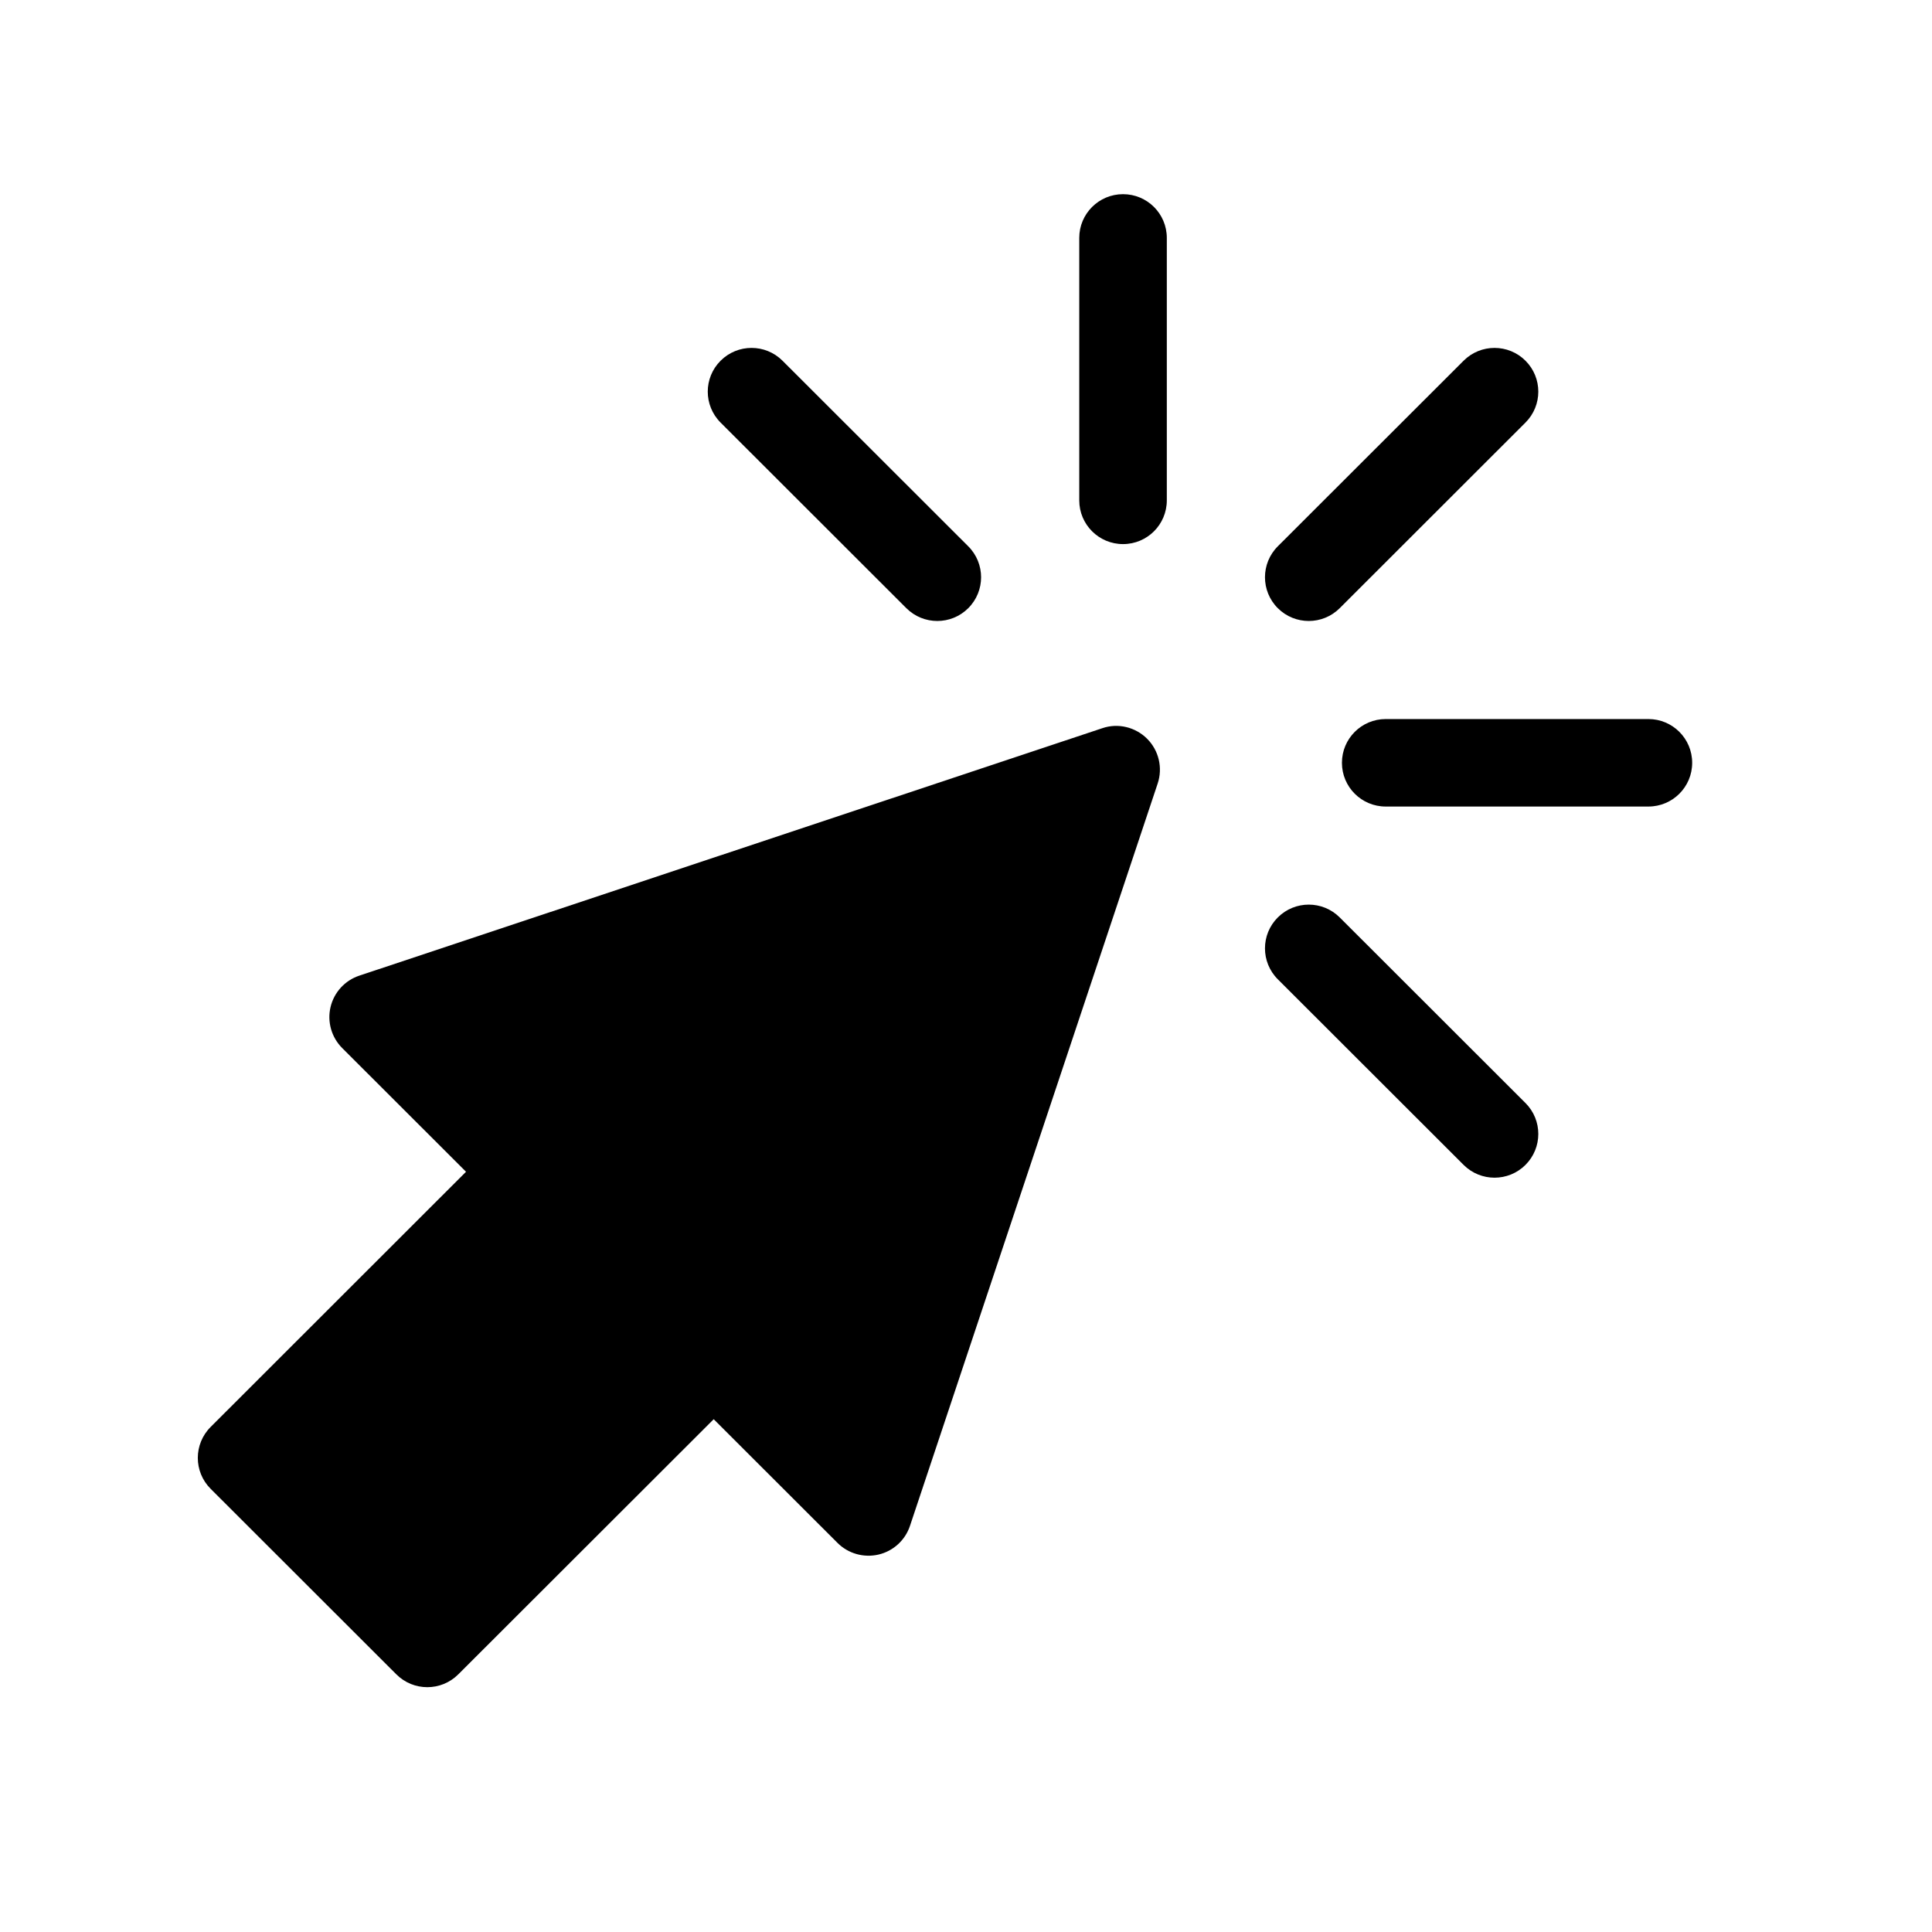
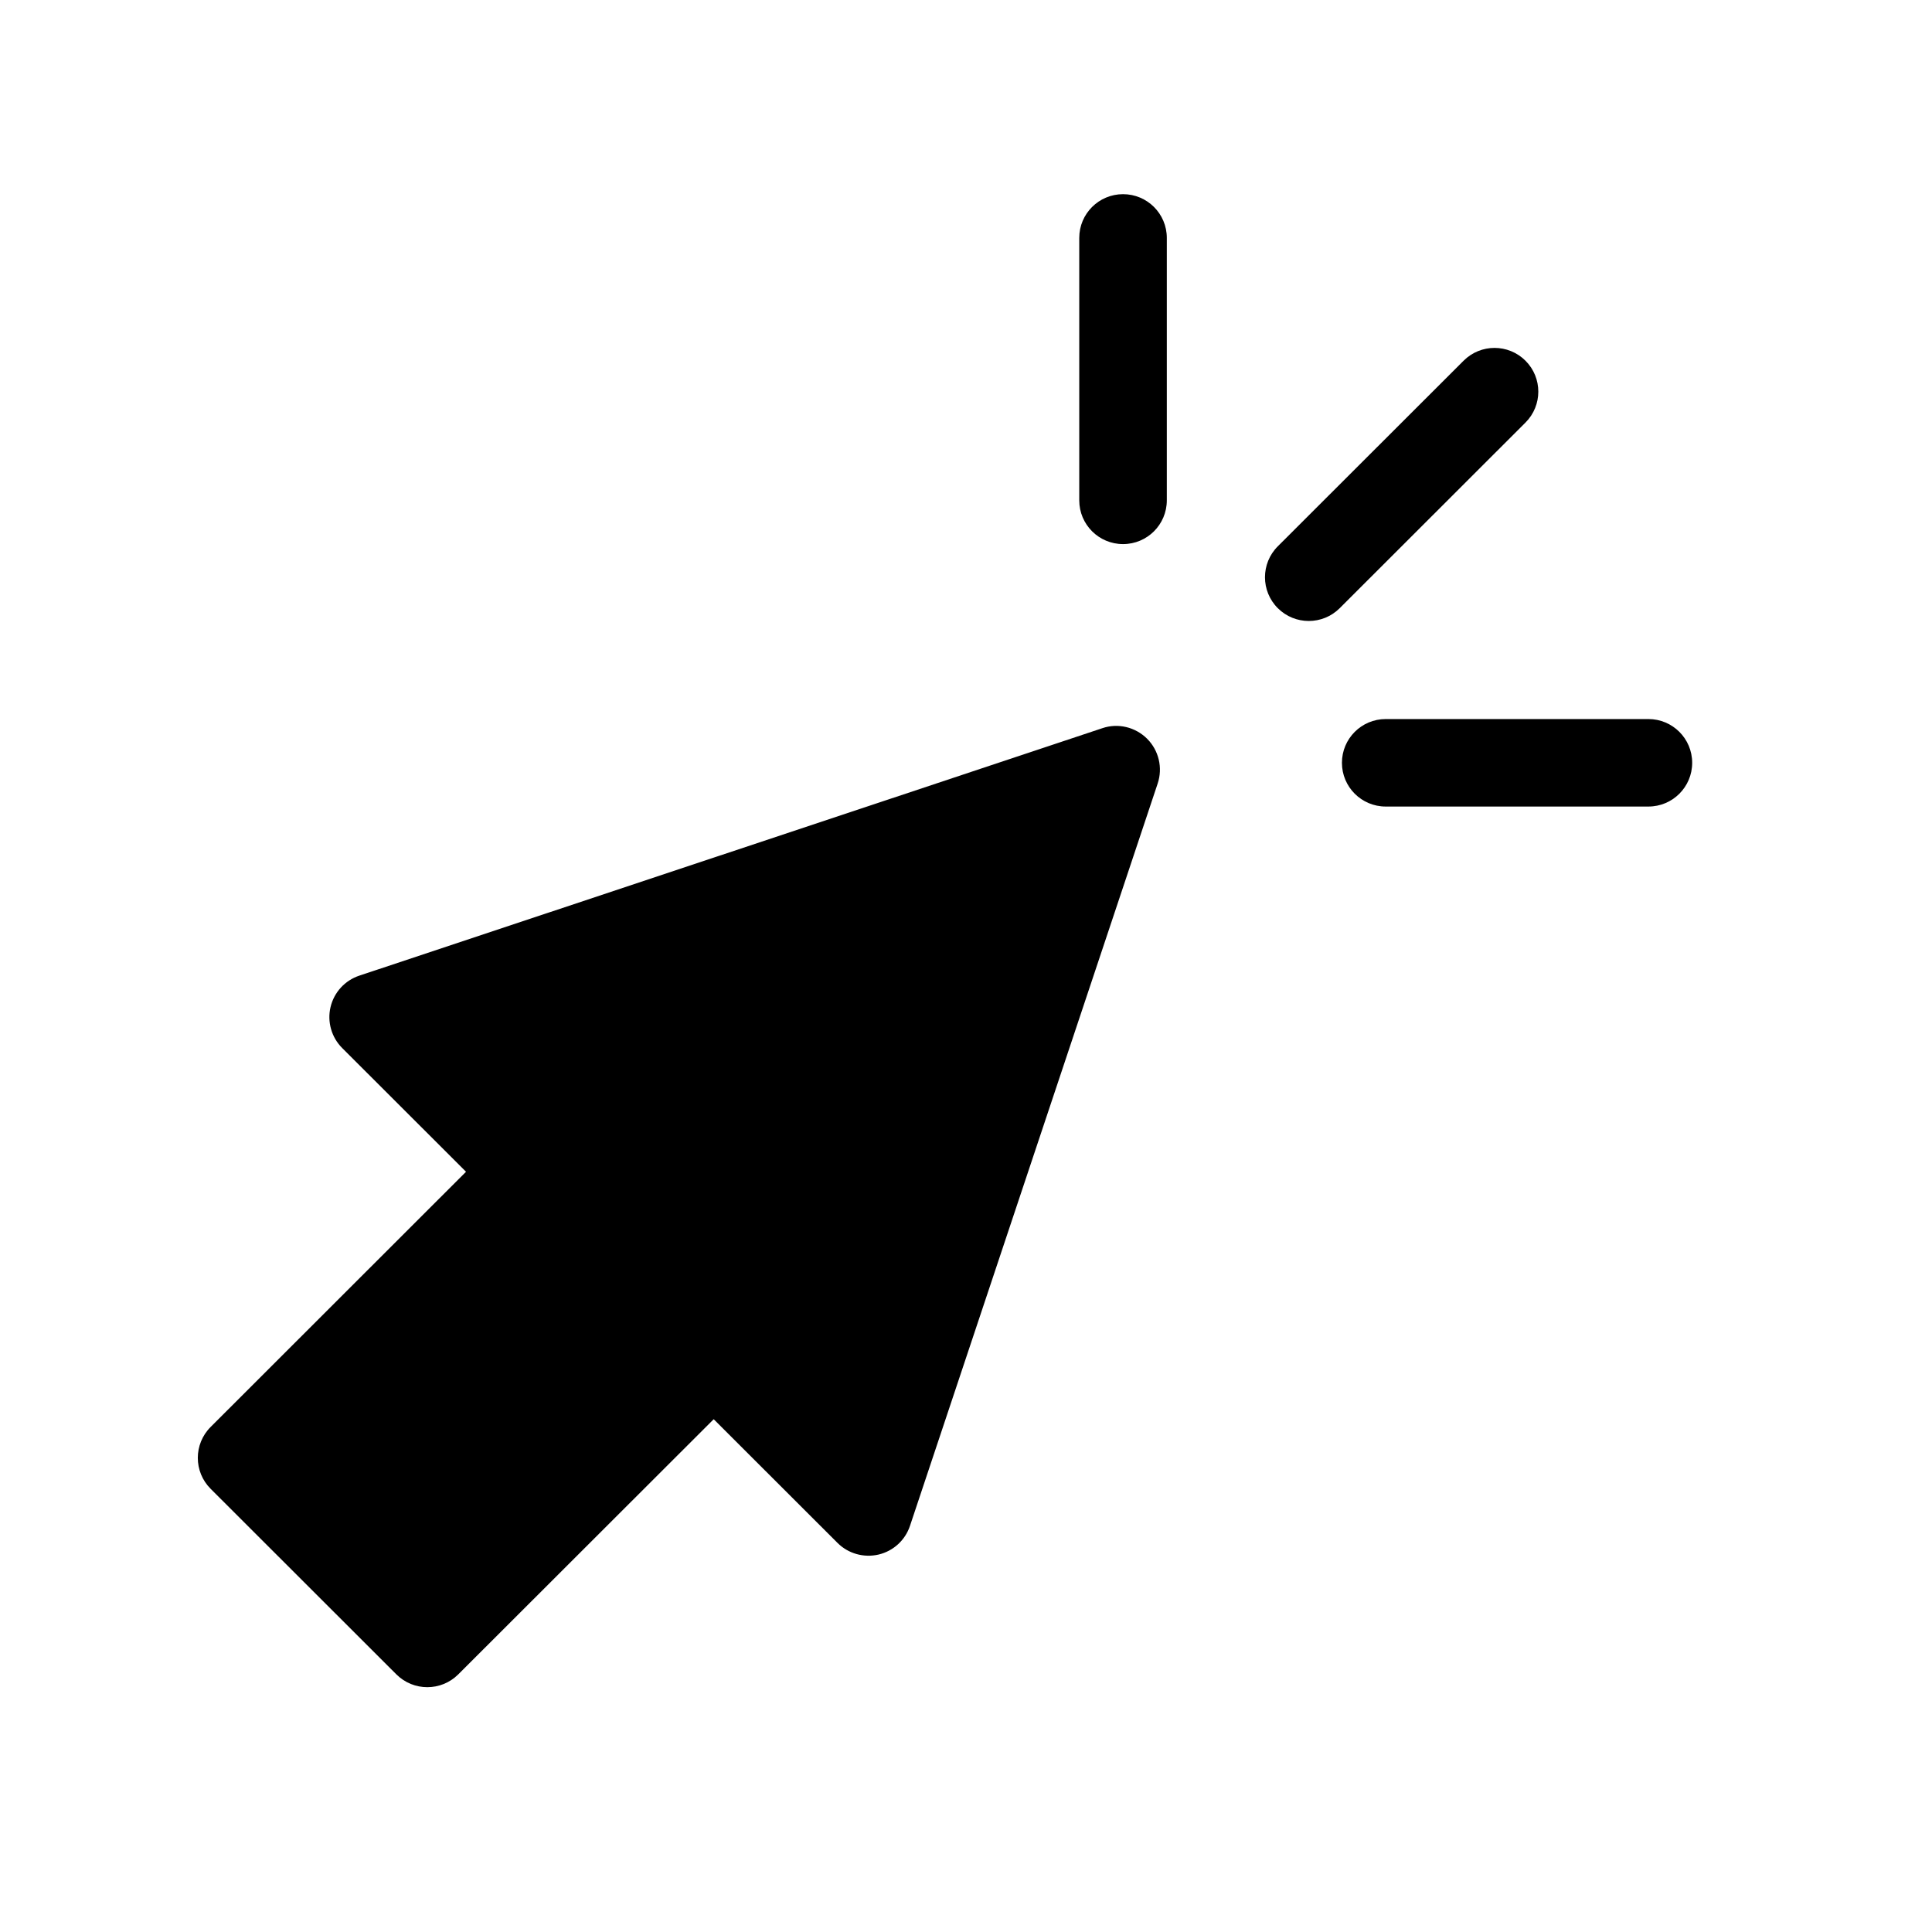
<svg xmlns="http://www.w3.org/2000/svg" width="600" zoomAndPan="magnify" viewBox="0 0 450 450" height="600" preserveAspectRatio="xMidYMid meet" version="1.0">
  <defs>
    <clipPath id="id1">
      <path d="M 251 45.227 L 272 45.227 L 272 127 L 251 127 Z M 251 45.227 " clip-rule="nonzero" />
    </clipPath>
    <clipPath id="id2">
      <path d="M 312 167 L 394.359 167 L 394.359 188 L 312 188 Z M 312 167 " clip-rule="nonzero" />
    </clipPath>
  </defs>
  <rect x="-45" width="540" fill="#ffffff" y="-45" height="540" fill-opacity="1" />
-   <rect x="-45" width="540" fill="#ffffff" y="-45" height="540" fill-opacity="1" />
-   <rect x="-45" width="540" fill="#ffffff" y="-45" height="540" fill-opacity="1" />
  <path fill="#000000" d="M 106.742 389.992 L 166.234 330.562 L 195.074 359.375 C 197.562 361.863 201.18 362.887 204.625 362.09 C 208.07 361.277 210.84 358.746 211.953 355.395 L 269.645 182.496 C 270.867 178.836 269.91 174.793 267.184 172.066 C 264.465 169.355 260.414 168.355 256.746 169.613 L 83.691 227.246 C 80.332 228.363 77.805 231.125 76.988 234.566 C 76.18 238.004 77.207 241.613 79.707 244.113 L 108.547 272.926 L 49.062 332.367 C 45.078 336.348 45.078 342.797 49.062 346.773 L 92.32 389.992 C 96.301 393.973 102.758 393.973 106.742 389.992 Z M 106.742 389.992 " fill-opacity="1" fill-rule="nonzero" />
  <g clip-path="url(#id1)">
    <path fill="#000000" d="M 261.578 126.73 C 267.215 126.73 271.773 122.172 271.773 116.543 L 271.773 55.414 C 271.773 49.781 267.215 45.227 261.578 45.227 C 255.941 45.227 251.379 49.781 251.379 55.414 L 251.379 116.543 C 251.379 122.172 255.941 126.73 261.578 126.73 Z M 261.578 126.73 " fill-opacity="1" fill-rule="nonzero" />
  </g>
  <path fill="#000000" d="M 312.047 141.656 L 355.316 98.422 C 359.297 94.441 359.297 87.996 355.316 84.02 C 351.332 80.039 344.879 80.039 340.898 84.02 L 297.625 127.246 C 293.641 131.227 293.641 137.676 297.625 141.656 C 301.609 145.633 308.062 145.633 312.047 141.656 Z M 312.047 141.656 " fill-opacity="1" fill-rule="nonzero" />
-   <path fill="#000000" d="M 355.316 271.324 C 359.297 267.344 359.297 260.898 355.316 256.918 L 312.047 213.688 C 308.062 209.707 301.609 209.707 297.625 213.688 C 293.641 217.664 293.641 224.113 297.625 228.094 L 340.898 271.324 C 344.879 275.301 351.332 275.301 355.316 271.324 Z M 355.316 271.324 " fill-opacity="1" fill-rule="nonzero" />
-   <path fill="#000000" d="M 225.527 141.656 C 229.512 137.676 229.512 131.227 225.527 127.246 L 182.262 84.02 C 178.277 80.039 171.824 80.039 167.84 84.02 C 163.855 87.996 163.855 94.445 167.84 98.426 L 211.105 141.656 C 215.09 145.633 221.547 145.633 225.527 141.656 Z M 225.527 141.656 " fill-opacity="1" fill-rule="nonzero" />
  <g clip-path="url(#id2)">
    <path fill="#000000" d="M 322.762 187.859 L 383.945 187.859 C 389.582 187.859 394.141 183.301 394.141 177.672 C 394.141 172.039 389.582 167.48 383.945 167.48 L 322.762 167.48 C 317.125 167.48 312.562 172.039 312.562 177.672 C 312.562 183.301 317.125 187.859 322.762 187.859 Z M 322.762 187.859 " fill-opacity="1" fill-rule="nonzero" />
  </g>
</svg>